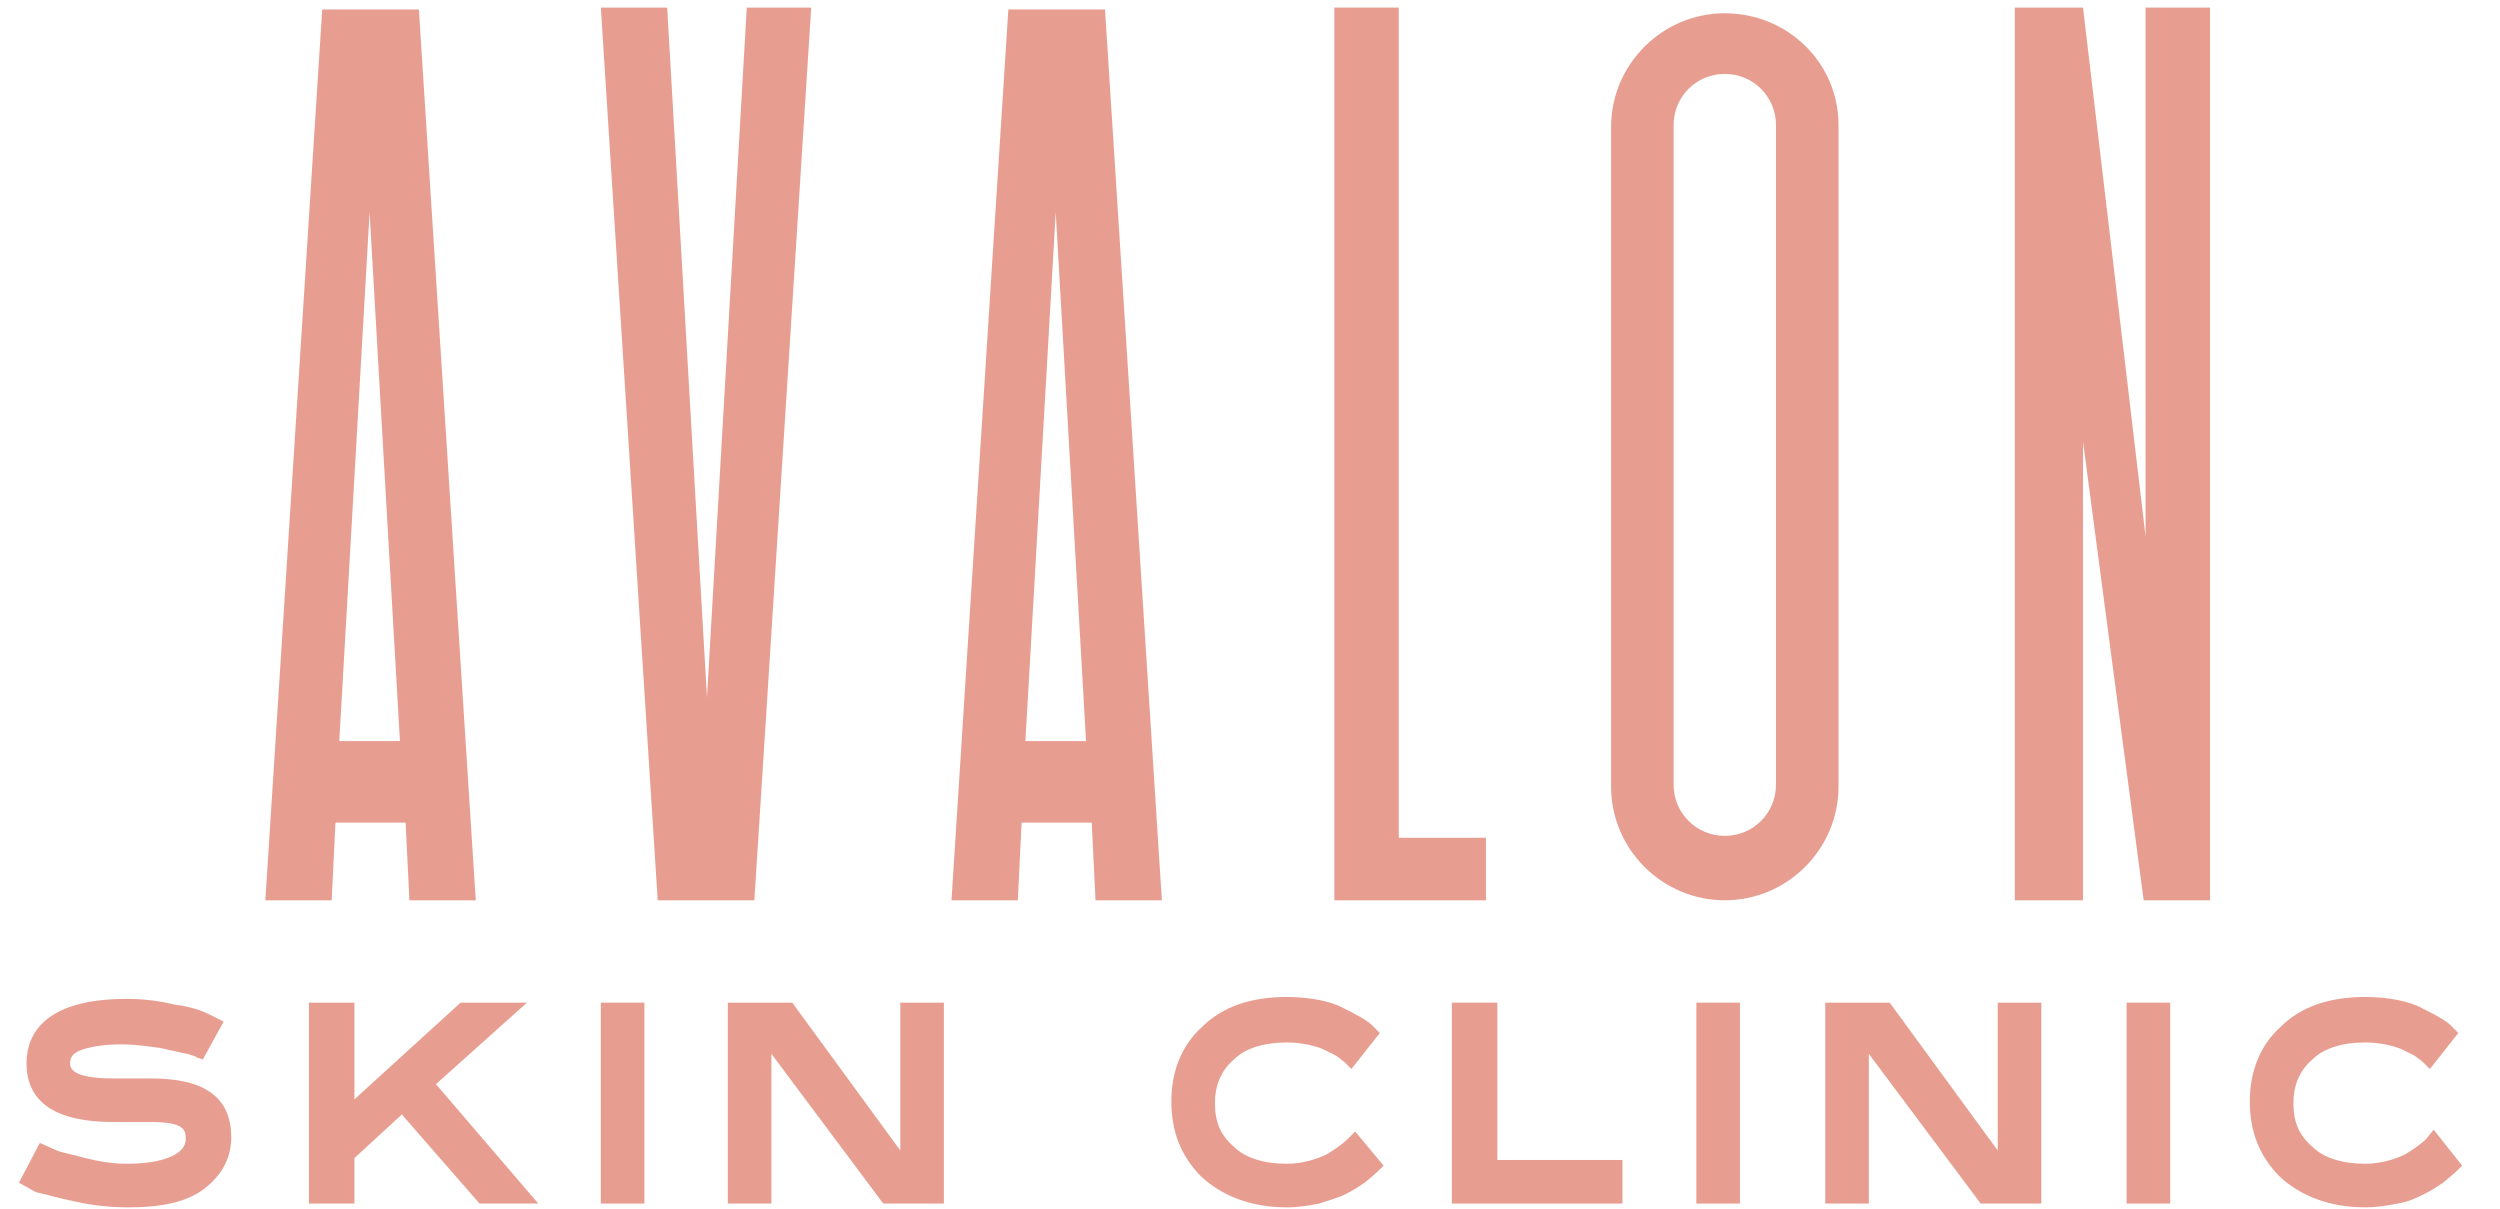
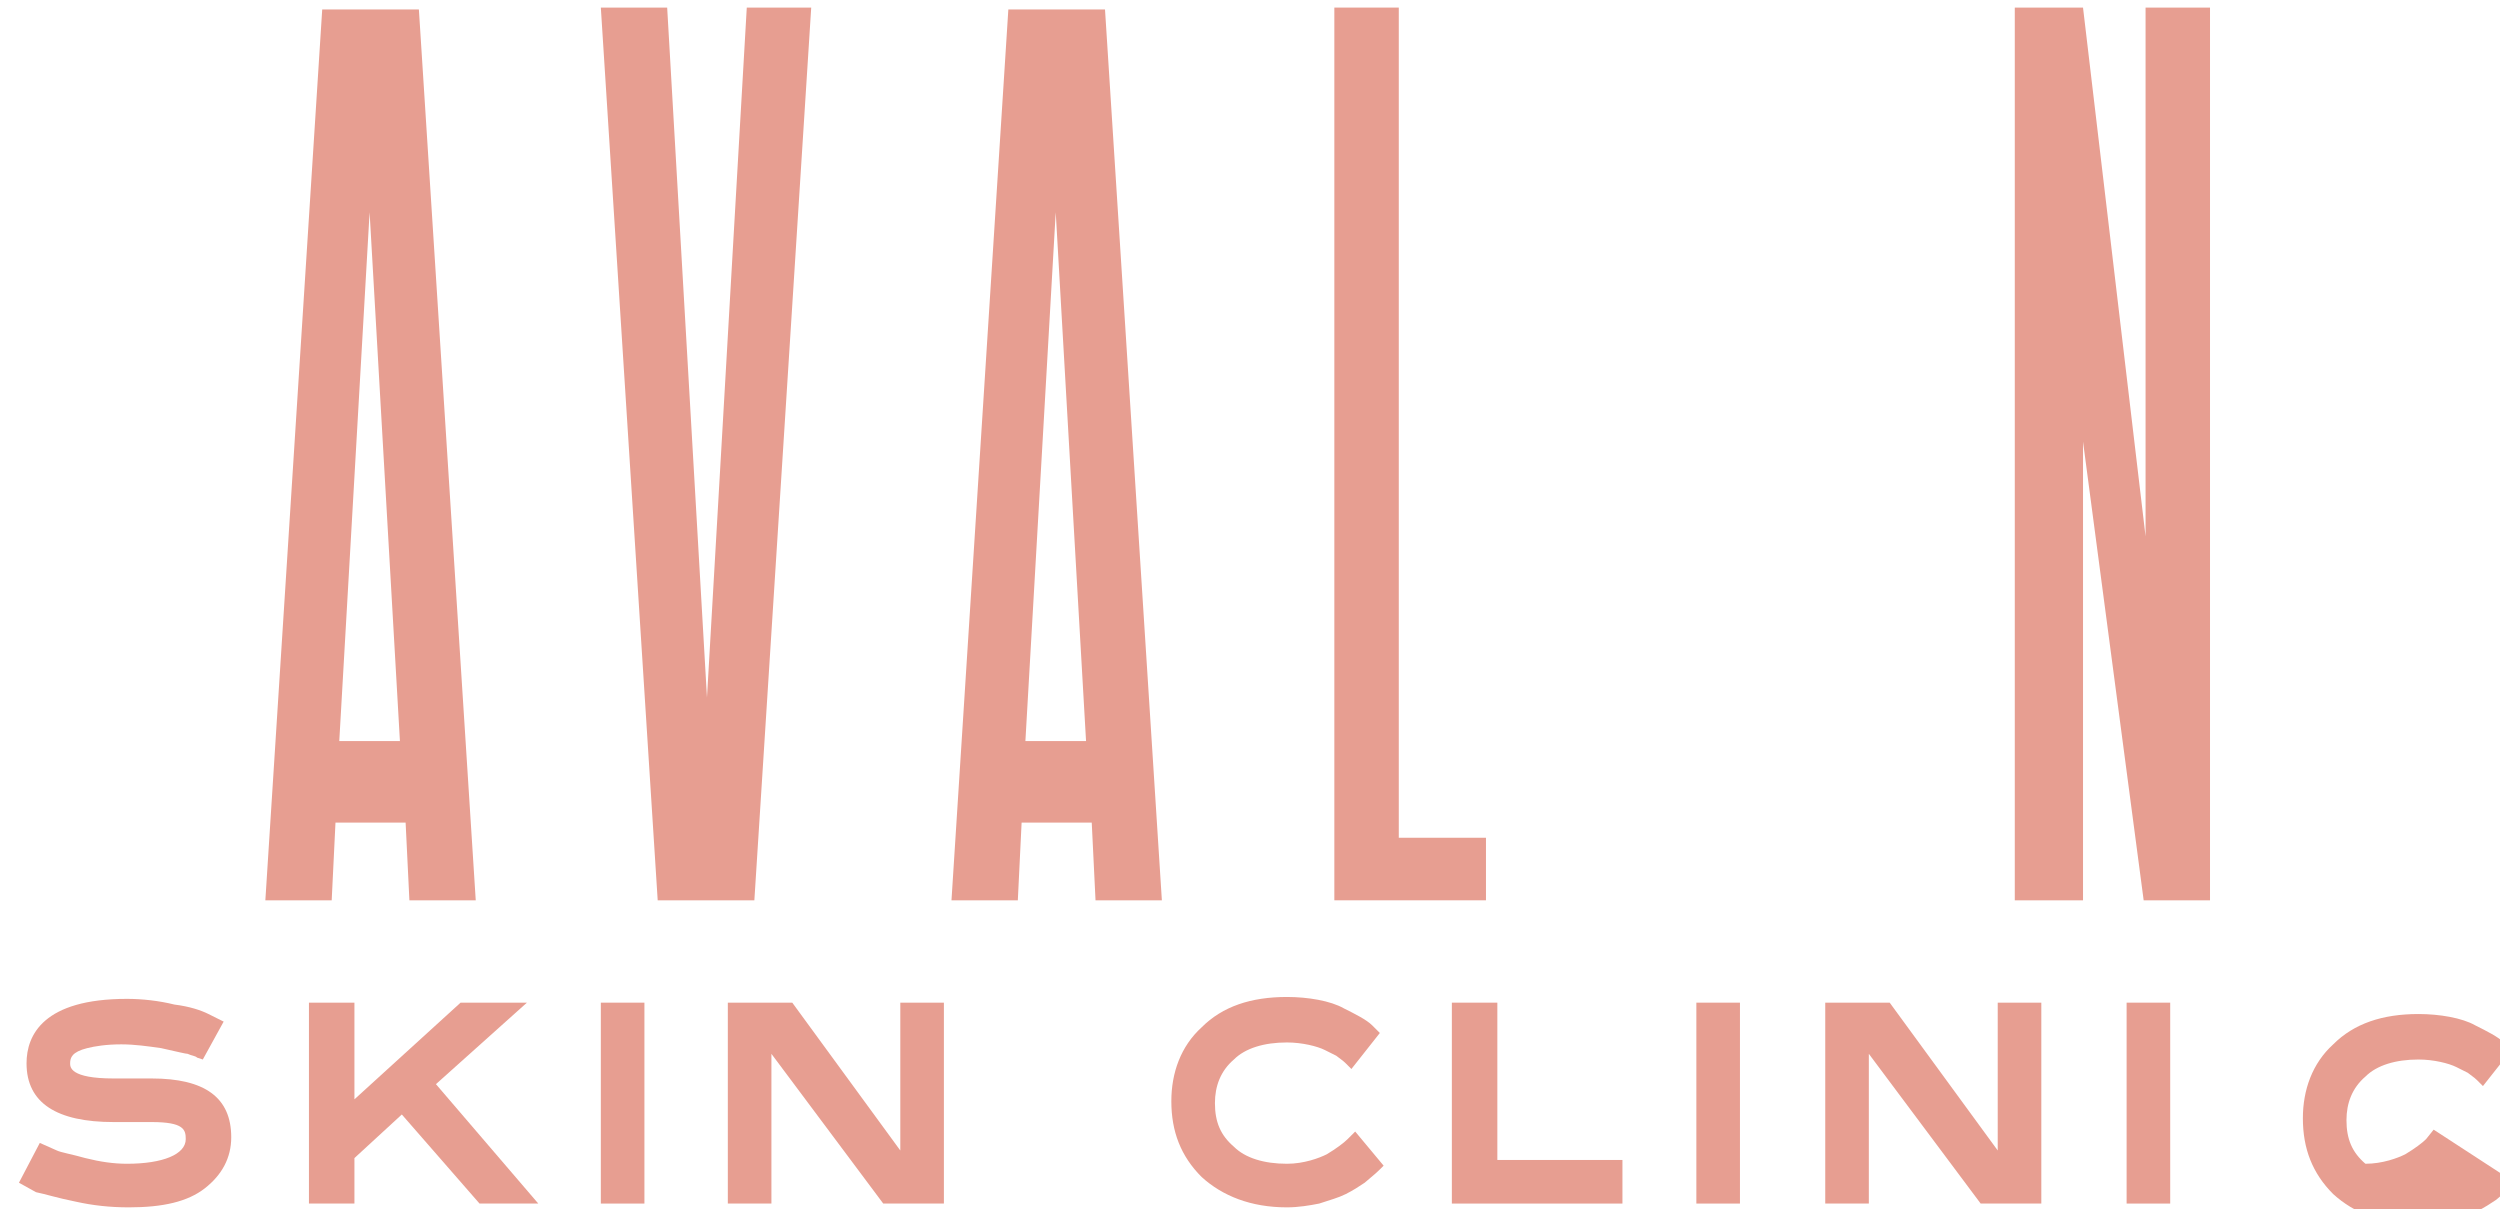
<svg xmlns="http://www.w3.org/2000/svg" version="1.1" id="Layer_1" x="0px" y="0px" viewBox="0 0 131.9 63.8" style="enable-background:new 0 0 131.9 63.8;" xml:space="preserve">
  <style type="text/css">
	.st0{fill:#E79E91;}
</style>
  <g>
    <path class="st0" d="M8,56.9H6c-2.3,0-2.3-0.6-2.3-0.8c0-0.3,0.1-0.6,0.9-0.8c0.4-0.1,1-0.2,1.8-0.2c0.7,0,1.4,0.1,2.1,0.2   c0.9,0.2,1.3,0.3,1.4,0.3c0.2,0.1,0.4,0.1,0.5,0.2l0.3,0.1l1.1-2L11,53.5c-0.4-0.2-1-0.4-1.8-0.5c-0.8-0.2-1.7-0.3-2.5-0.3   c-4.4,0-5.3,1.9-5.3,3.4c0,2.1,1.6,3.1,4.6,3.1h2c1.7,0,1.8,0.4,1.8,0.9c0,0.8-1.2,1.3-3.1,1.3c-0.7,0-1.4-0.1-2.2-0.3   c-0.7-0.2-1.3-0.3-1.5-0.4l-0.9-0.4L1,62.4l0.9,0.5C2.4,63,3,63.2,4,63.4c0.9,0.2,1.8,0.3,2.8,0.3c1.8,0,3.1-0.3,4-1   c0.9-0.7,1.4-1.6,1.4-2.7C12.2,57.9,10.8,56.9,8,56.9" />
    <polygon class="st0" points="27.8,52.9 24.3,52.9 18.7,58 18.7,52.9 16.3,52.9 16.3,63.5 18.7,63.5 18.7,61.1 21.2,58.8 25.3,63.5    28.4,63.5 23,57.2  " />
    <polygon class="st0" points="47.5,60.7 41.8,52.9 38.4,52.9 38.4,63.5 40.7,63.5 40.7,55.6 46.6,63.5 49.8,63.5 49.8,52.9    47.5,52.9  " />
    <path class="st0" d="M71.1,60.1c-0.2,0.2-0.6,0.5-1.1,0.8c-0.4,0.2-1.2,0.5-2.1,0.5c-1.2,0-2.2-0.3-2.8-0.9c-0.7-0.6-1-1.3-1-2.3   c0-0.9,0.3-1.7,1-2.3c0.6-0.6,1.6-0.9,2.8-0.9c0.8,0,1.6,0.2,2,0.4c0.2,0.1,0.4,0.2,0.6,0.3c0.4,0.3,0.4,0.3,0.5,0.4l0.3,0.3   l1.5-1.9l-0.4-0.4c-0.3-0.3-0.9-0.6-1.5-0.9c-0.7-0.4-1.9-0.6-3-0.6c-1.9,0-3.4,0.5-4.5,1.6l0,0c-1.1,1-1.6,2.4-1.6,3.9   c0,1.6,0.5,2.9,1.6,4c1.1,1,2.6,1.6,4.5,1.6c0.6,0,1.2-0.1,1.7-0.2c0.6-0.2,1-0.3,1.4-0.5c0.4-0.2,0.7-0.4,1-0.6   c0.6-0.5,0.7-0.6,0.8-0.7l0.2-0.2l-1.5-1.8L71.1,60.1z" />
    <polygon class="st0" points="79,52.9 76.6,52.9 76.6,63.5 85.6,63.5 85.6,61.2 79,61.2  " />
    <rect x="89.5" y="52.9" class="st0" width="2.3" height="10.6" />
    <polygon class="st0" points="105.4,60.7 99.7,52.9 96.3,52.9 96.3,63.5 98.6,63.5 98.6,55.6 104.5,63.5 107.7,63.5 107.7,52.9    105.4,52.9  " />
    <rect x="112.2" y="52.9" class="st0" width="2.3" height="10.6" />
-     <path class="st0" d="M128.4,59.6l-0.4,0.5c-0.2,0.2-0.6,0.5-1.1,0.8c-0.4,0.2-1.2,0.5-2.1,0.5c-1.2,0-2.2-0.3-2.8-0.9   c-0.7-0.6-1-1.3-1-2.3c0-0.9,0.3-1.7,1-2.3c0.6-0.6,1.6-0.9,2.8-0.9c0.8,0,1.6,0.2,2,0.4c0.2,0.1,0.4,0.2,0.6,0.3   c0.4,0.3,0.4,0.3,0.5,0.4l0.3,0.3l1.5-1.9l-0.4-0.4c-0.3-0.3-0.9-0.6-1.5-0.9c-0.7-0.4-1.9-0.6-3-0.6c-1.9,0-3.4,0.5-4.5,1.6l0,0   c-1.1,1-1.6,2.4-1.6,3.9c0,1.6,0.5,2.9,1.6,4c1.1,1,2.6,1.6,4.5,1.6c0.6,0,1.2-0.1,1.7-0.2c0.6-0.1,1-0.3,1.4-0.5   c0.4-0.2,0.7-0.4,1-0.6c0.6-0.5,0.7-0.6,0.8-0.7l0.2-0.2L128.4,59.6z" />
+     <path class="st0" d="M128.4,59.6l-0.4,0.5c-0.2,0.2-0.6,0.5-1.1,0.8c-0.4,0.2-1.2,0.5-2.1,0.5c-0.7-0.6-1-1.3-1-2.3c0-0.9,0.3-1.7,1-2.3c0.6-0.6,1.6-0.9,2.8-0.9c0.8,0,1.6,0.2,2,0.4c0.2,0.1,0.4,0.2,0.6,0.3   c0.4,0.3,0.4,0.3,0.5,0.4l0.3,0.3l1.5-1.9l-0.4-0.4c-0.3-0.3-0.9-0.6-1.5-0.9c-0.7-0.4-1.9-0.6-3-0.6c-1.9,0-3.4,0.5-4.5,1.6l0,0   c-1.1,1-1.6,2.4-1.6,3.9c0,1.6,0.5,2.9,1.6,4c1.1,1,2.6,1.6,4.5,1.6c0.6,0,1.2-0.1,1.7-0.2c0.6-0.1,1-0.3,1.4-0.5   c0.4-0.2,0.7-0.4,1-0.6c0.6-0.5,0.7-0.6,0.8-0.7l0.2-0.2L128.4,59.6z" />
    <rect x="31.7" y="52.9" class="st0" width="2.3" height="10.6" />
-     <path class="st0" d="M91,0.7c-3.3,0-6,2.7-6,6v34.8c0,3.3,2.7,6,6,6s6-2.7,6-6V6.6C97,3.3,94.3,0.7,91,0.7 M88.3,6.6   c0-1.5,1.2-2.7,2.7-2.7c1.5,0,2.7,1.2,2.7,2.7v34.8c0,1.5-1.2,2.7-2.7,2.7c-1.5,0-2.7-1.2-2.7-2.7V6.6z" />
    <polygon class="st0" points="42.8,0.4 39.8,47.5 34.7,47.5 31.7,0.4 35.2,0.4 37.3,36.8 39.4,0.4  " />
    <path class="st0" d="M21.6,47.5h3.5l-3-47H17l-3,47h3.5l0.2-4.1h3.7L21.6,47.5z M17.9,39.1l1.6-27.9l1.6,27.9H17.9z" />
    <path class="st0" d="M57.8,47.5h3.5l-3-47h-5.1l-3,47h3.5l0.2-4.1h3.7L57.8,47.5z M54.1,39.1l1.6-27.9l1.6,27.9H54.1z" />
    <polygon class="st0" points="70.4,0.4 70.4,47.5 78.4,47.5 78.4,44.2 73.8,44.2 73.8,0.4  " />
    <polygon class="st0" points="106.3,47.5 106.3,0.4 109.9,0.4 113.2,28.3 113.2,0.4 116.6,0.4 116.6,47.5 113.1,47.5 109.9,23.3    109.9,47.5  " />
  </g>
</svg>